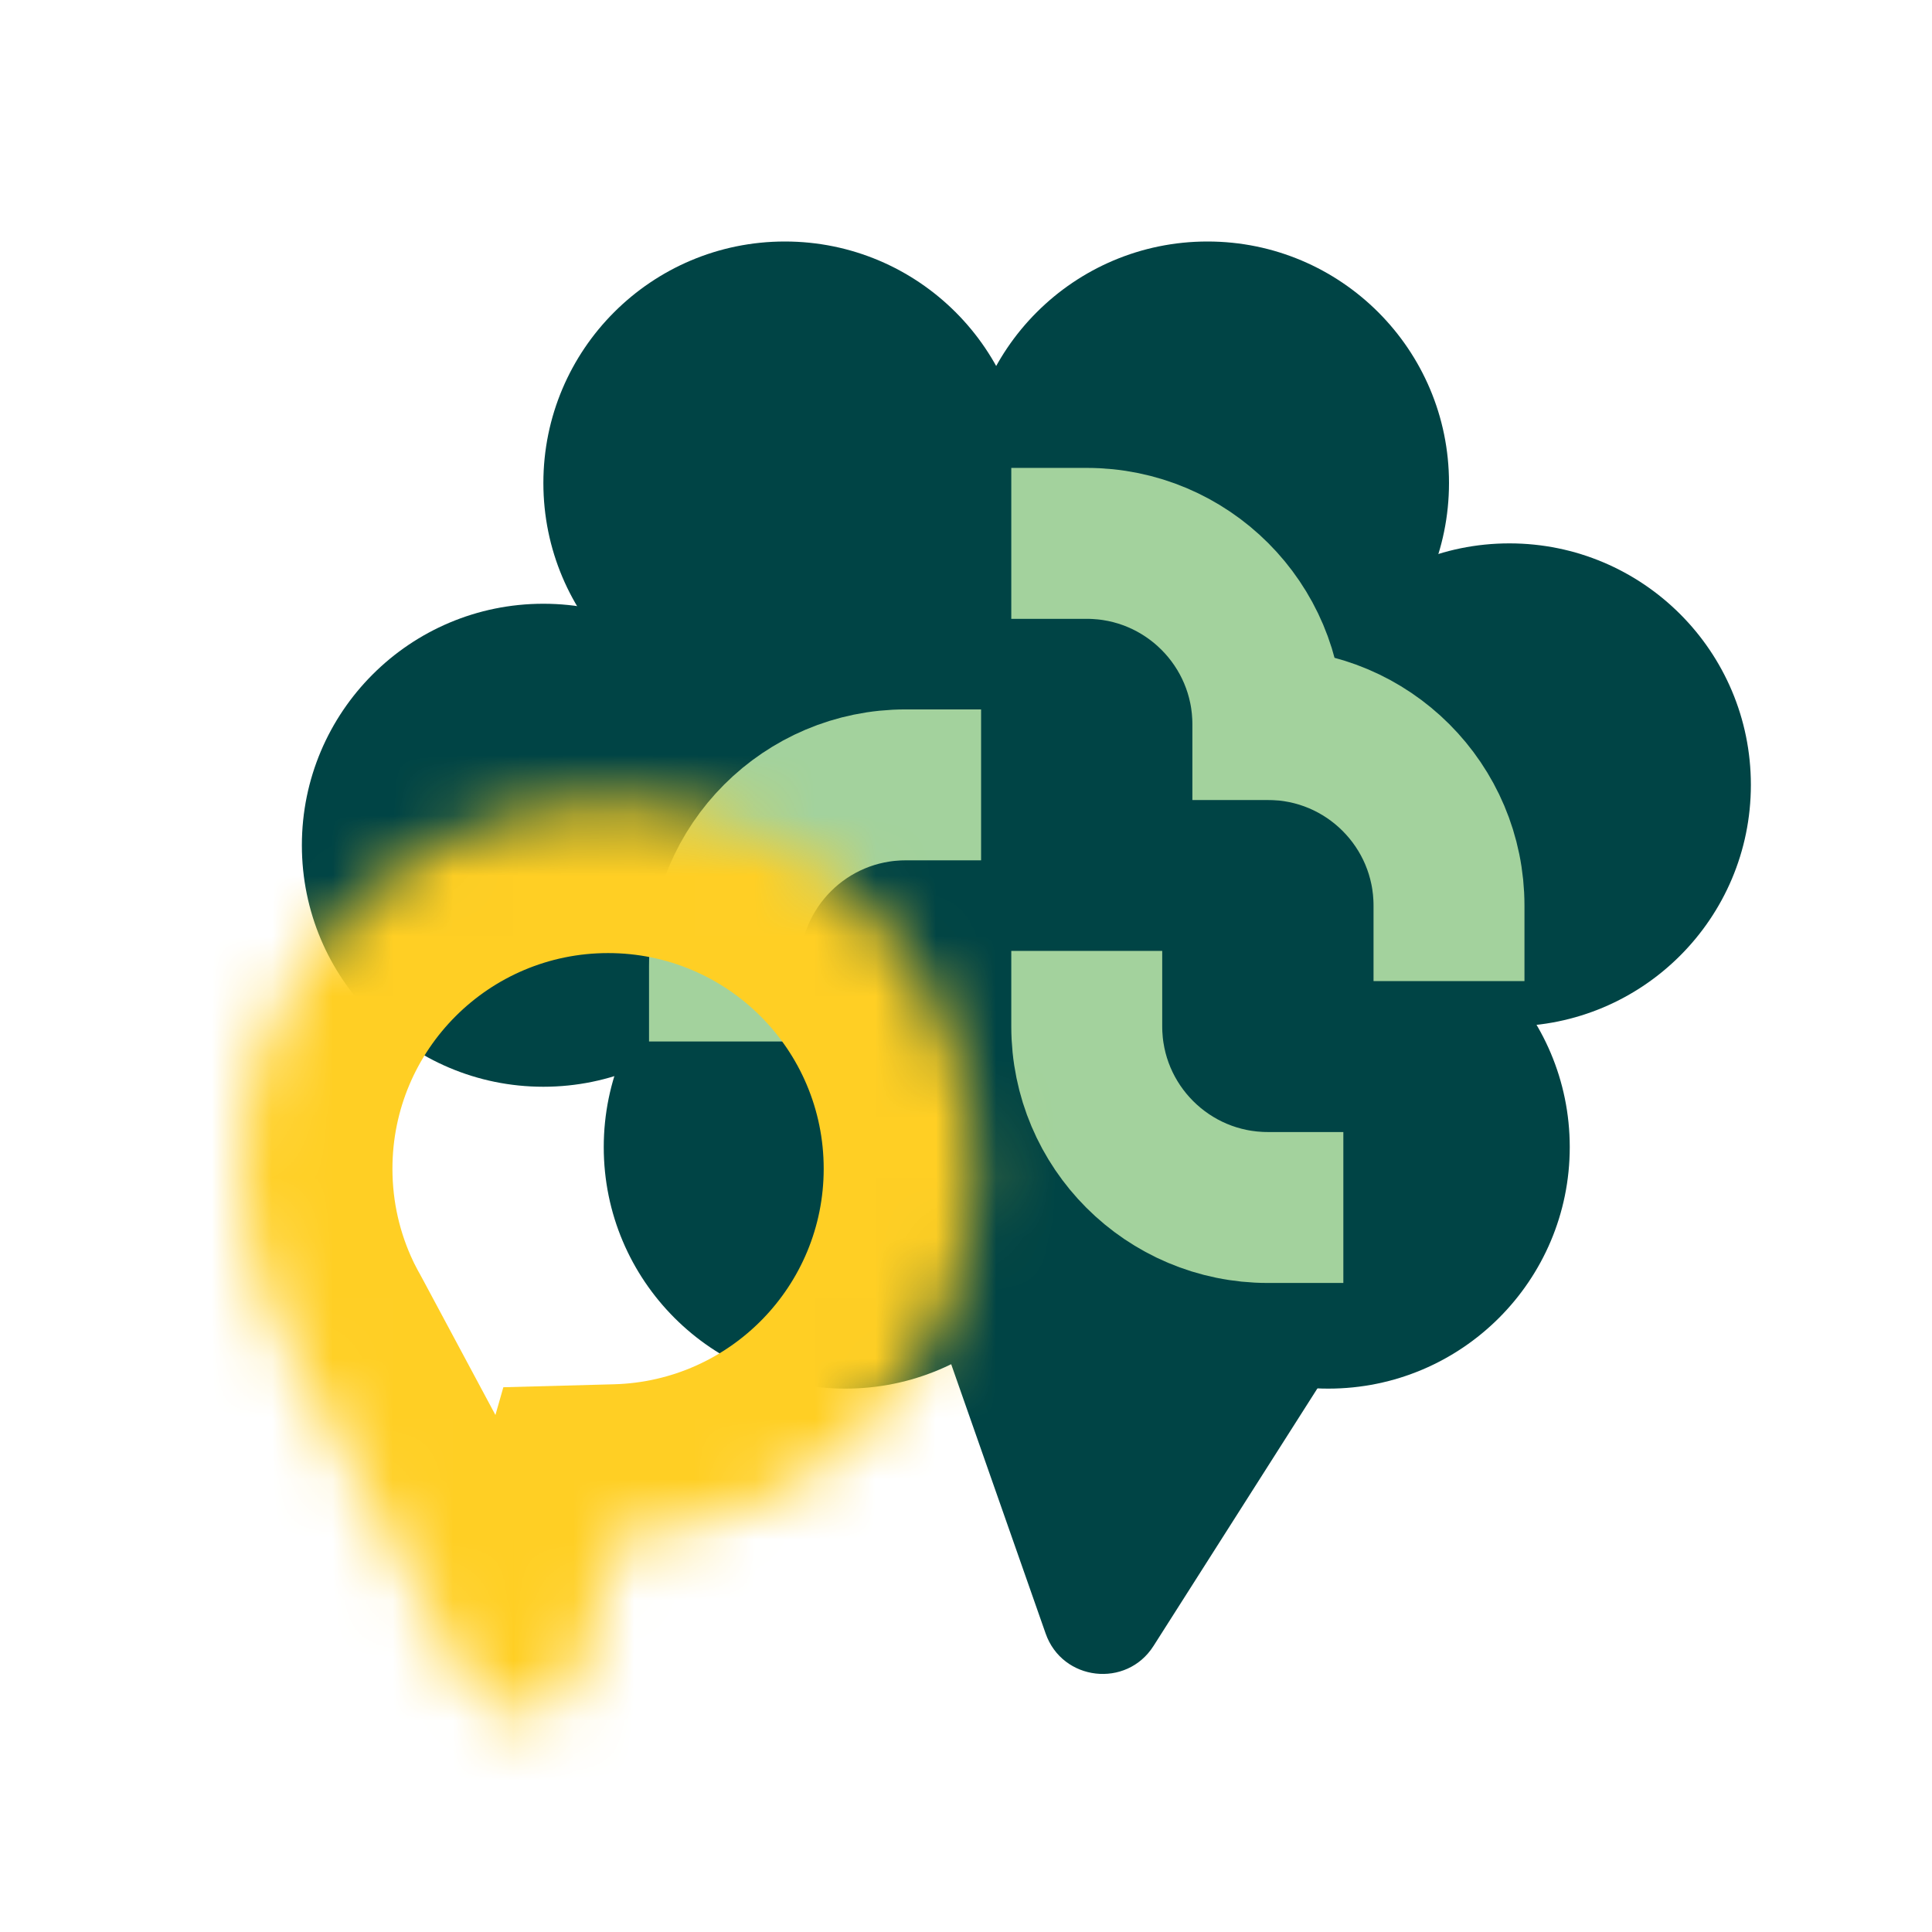
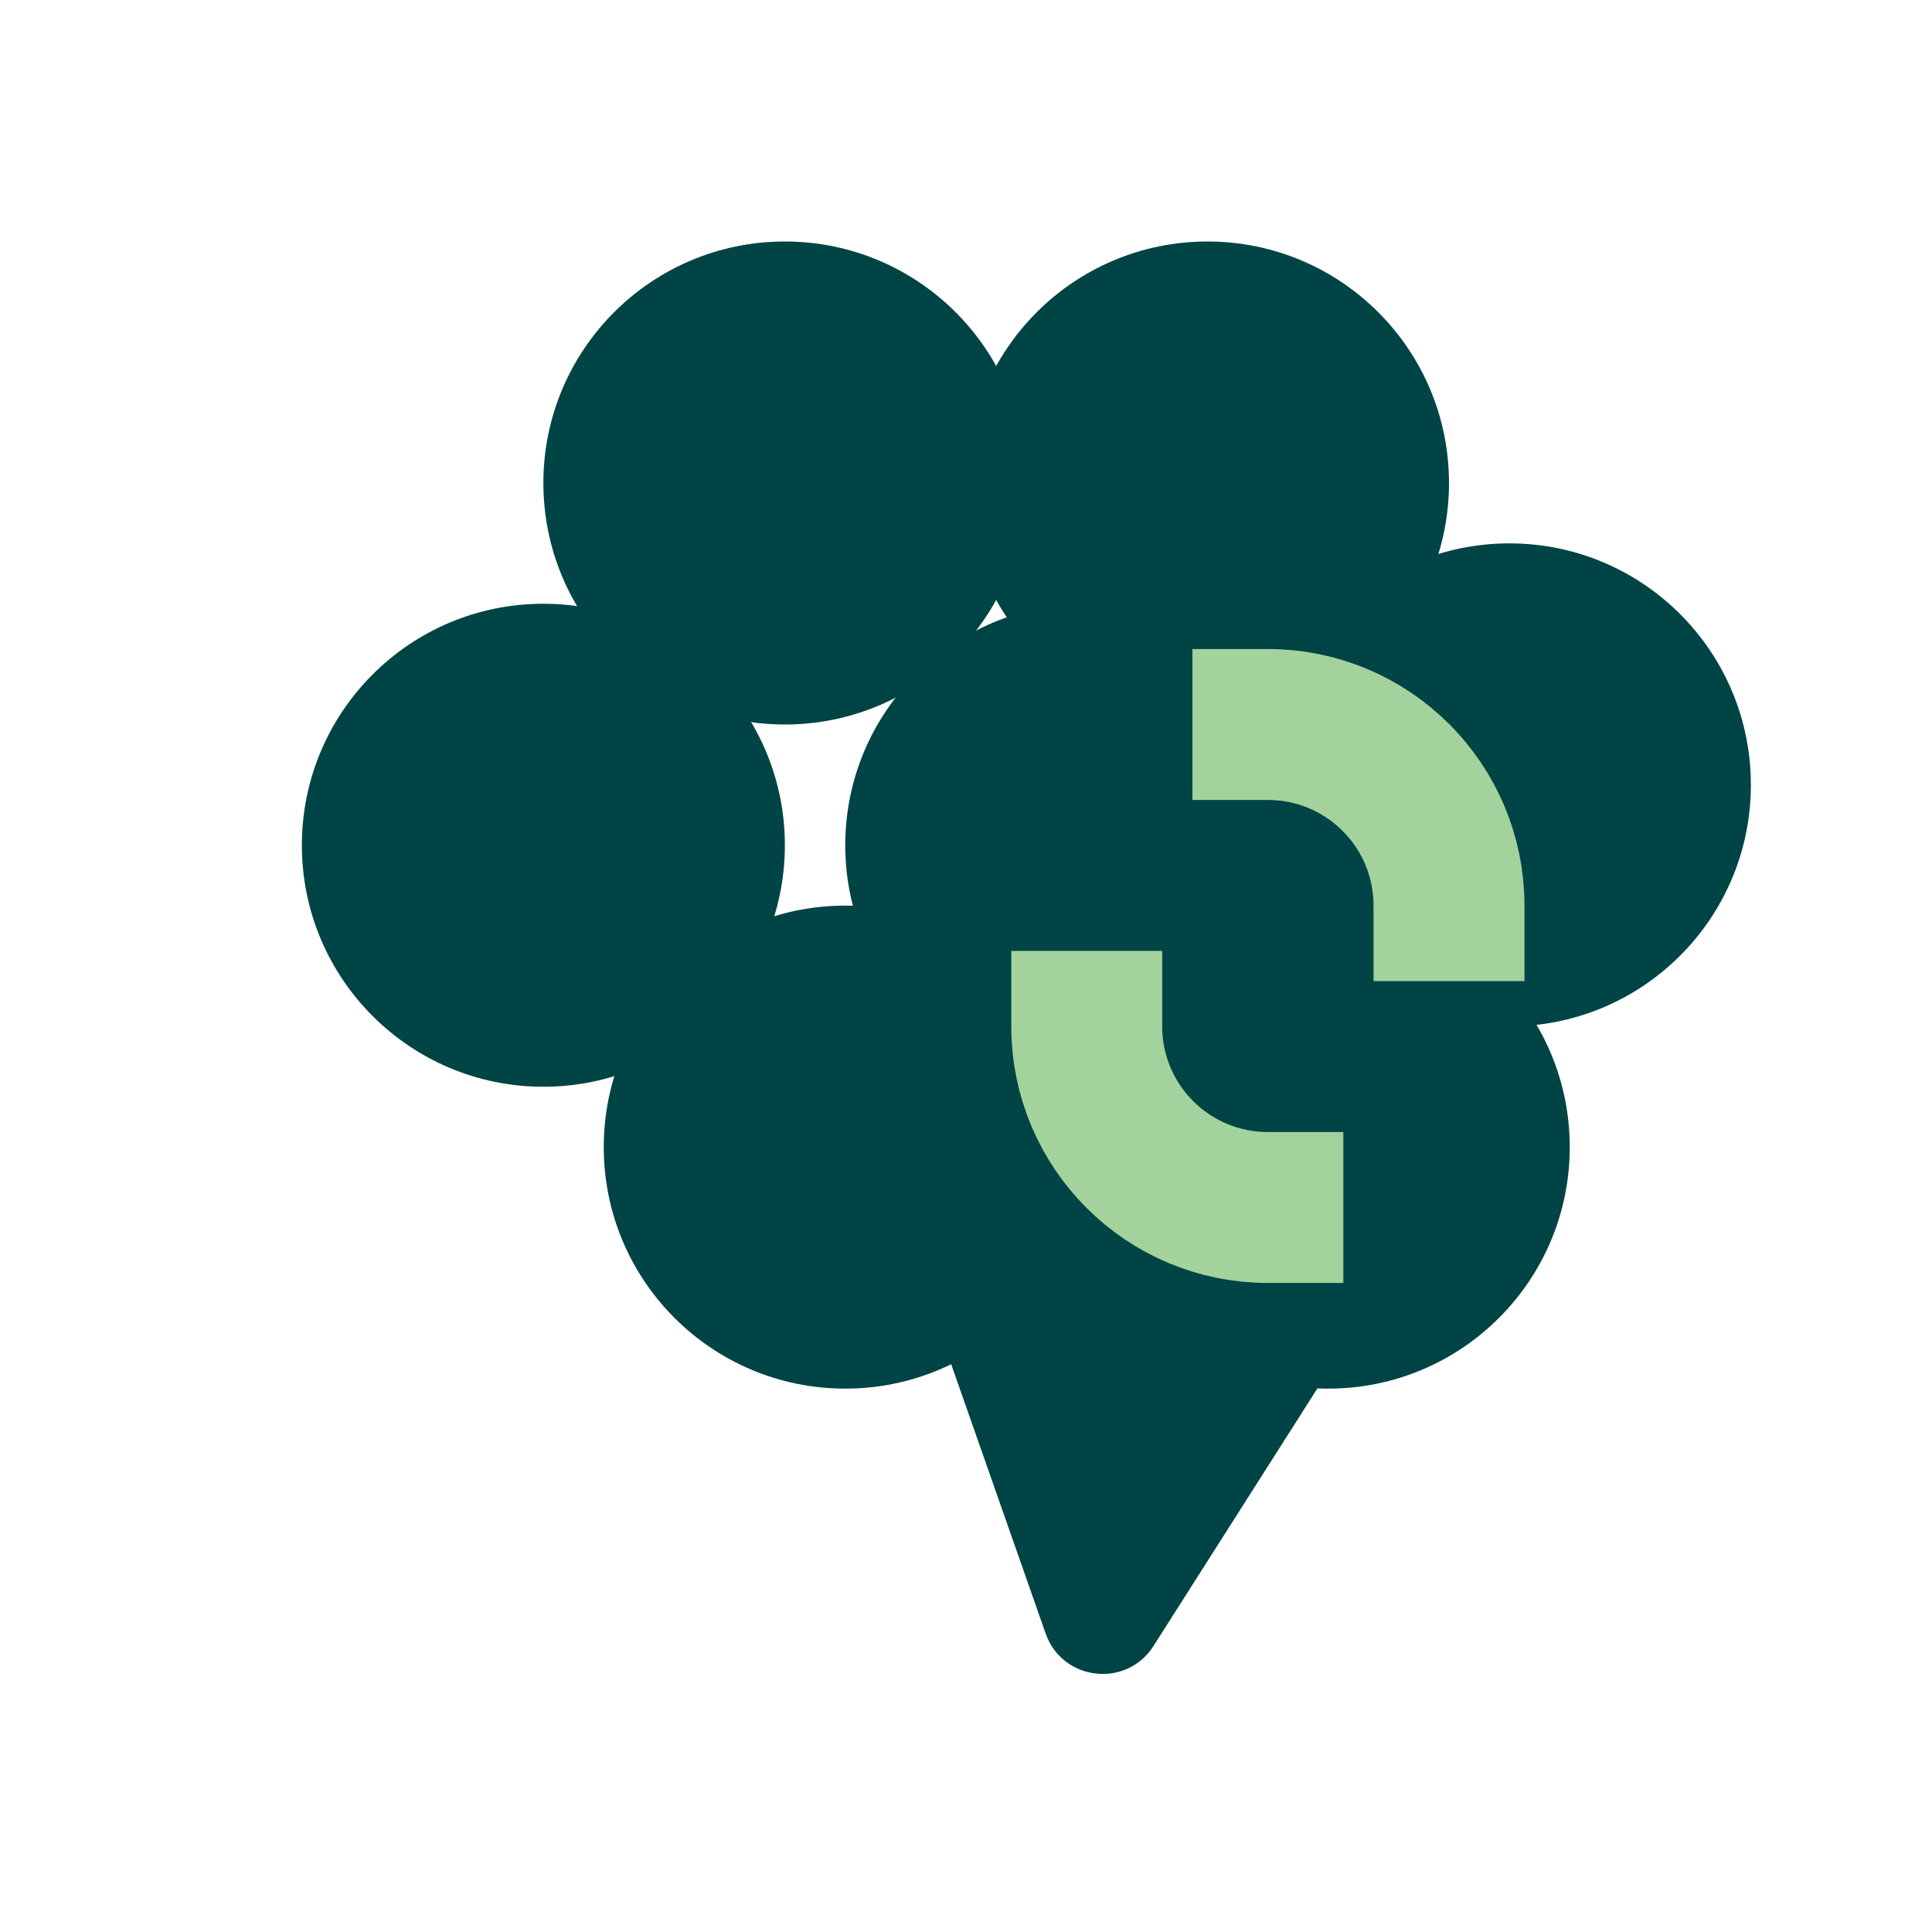
<svg xmlns="http://www.w3.org/2000/svg" width="32" height="32" viewBox="0 0 32 32" fill="none">
  <g clip-path="url(#clip0_712_7932)">
    <path d="M15 20.444L25 18L19.106 27.262C18.658 27.967 17.595 27.844 17.319 27.056L15 20.444Z" fill="#004445" />
    <circle cx="9" cy="14" r="4" fill="#004445" />
    <circle cx="13" cy="8" r="4" fill="#004445" />
    <circle cx="14" cy="19" r="4" fill="#004445" />
-     <circle cx="15" cy="14" r="4" fill="#004445" />
    <circle cx="18" cy="14" r="4" fill="#004445" />
-     <circle cx="18" cy="12" r="4" fill="#004445" />
    <circle cx="22" cy="19" r="4" fill="#004445" />
    <circle cx="19" cy="17" r="4" fill="#004445" />
    <circle cx="20" cy="8" r="4" fill="#004445" />
    <circle cx="25" cy="13" r="4" fill="#004445" />
-     <path d="M18 9C19.657 9 21 10.343 21 12" stroke="#A3D29D" stroke-width="2.5" stroke-miterlimit="10" stroke-linecap="square" stroke-linejoin="bevel" />
-     <path d="M12 16C12 14.343 13.343 13 15 13" stroke="#A3D29D" stroke-width="2.5" stroke-miterlimit="10" stroke-linecap="square" stroke-linejoin="bevel" />
    <path d="M21 12C22.657 12 24 13.343 24 15" stroke="#A3D29D" stroke-width="2.5" stroke-miterlimit="10" stroke-linecap="square" stroke-linejoin="bevel" />
    <path d="M21 20C19.343 20 18 18.657 18 17" stroke="#A3D29D" stroke-width="2.5" stroke-miterlimit="10" stroke-linecap="square" stroke-linejoin="bevel" />
    <mask id="path-16-inside-1_712_7932" fill="white">
      <path fill-rule="evenodd" clip-rule="evenodd" d="M4.586 21.962C4.21 21.173 4 20.29 4 19.358C4 16.004 6.718 13.286 10.072 13.286C13.425 13.286 16.143 16.004 16.143 19.358C16.143 22.655 13.514 25.339 10.237 25.427L9.593 27.683C9.346 28.547 8.174 28.672 7.75 27.88L4.782 22.34C4.737 22.261 4.694 22.181 4.653 22.099L4.578 21.96L4.586 21.962Z" />
    </mask>
-     <path d="M4.586 21.962L6.843 20.889L9.366 26.191L3.795 24.334L4.586 21.962ZM10.237 25.427L7.834 24.74L8.337 22.977L10.17 22.928L10.237 25.427ZM9.593 27.683L11.997 28.369L9.593 27.683ZM7.75 27.88L5.546 29.061L7.75 27.88ZM4.782 22.34L6.959 21.11L6.972 21.135L6.986 21.16L4.782 22.34ZM4.653 22.099L6.857 20.919L6.87 20.944L6.883 20.969L4.653 22.099ZM4.578 21.96L2.375 23.14L-0.593 17.601L5.369 19.588L4.578 21.96ZM6.5 19.358C6.5 19.91 6.624 20.428 6.843 20.889L2.328 23.036C1.796 21.919 1.5 20.669 1.5 19.358H6.5ZM10.072 15.786C8.099 15.786 6.5 17.385 6.5 19.358H1.5C1.5 14.624 5.338 10.786 10.072 10.786V15.786ZM13.643 19.358C13.643 17.385 12.044 15.786 10.072 15.786V10.786C14.805 10.786 18.643 14.624 18.643 19.358H13.643ZM10.17 22.928C12.096 22.876 13.643 21.297 13.643 19.358H18.643C18.643 24.014 14.931 27.802 10.304 27.926L10.17 22.928ZM7.189 26.996L7.834 24.74L12.641 26.114L11.997 28.369L7.189 26.996ZM9.954 26.7C9.317 25.512 7.559 25.7 7.189 26.996L11.997 28.369C11.133 31.393 7.031 31.832 5.546 29.061L9.954 26.7ZM6.986 21.16L9.954 26.7L5.546 29.061L2.578 23.521L6.986 21.16ZM6.883 20.969C6.907 21.017 6.932 21.064 6.959 21.11L2.606 23.57C2.542 23.458 2.481 23.345 2.423 23.23L6.883 20.969ZM6.782 20.779L6.857 20.919L2.449 23.28L2.375 23.14L6.782 20.779ZM3.795 24.334L3.788 24.332L5.369 19.588L5.376 19.591L3.795 24.334Z" fill="#FFCF24" mask="url(#path-16-inside-1_712_7932)" />
  </g>
  <defs>
    <clipPath id="clip0_712_7932">
      <rect width="32" height="32" fill="white" />
    </clipPath>
  </defs>
</svg>